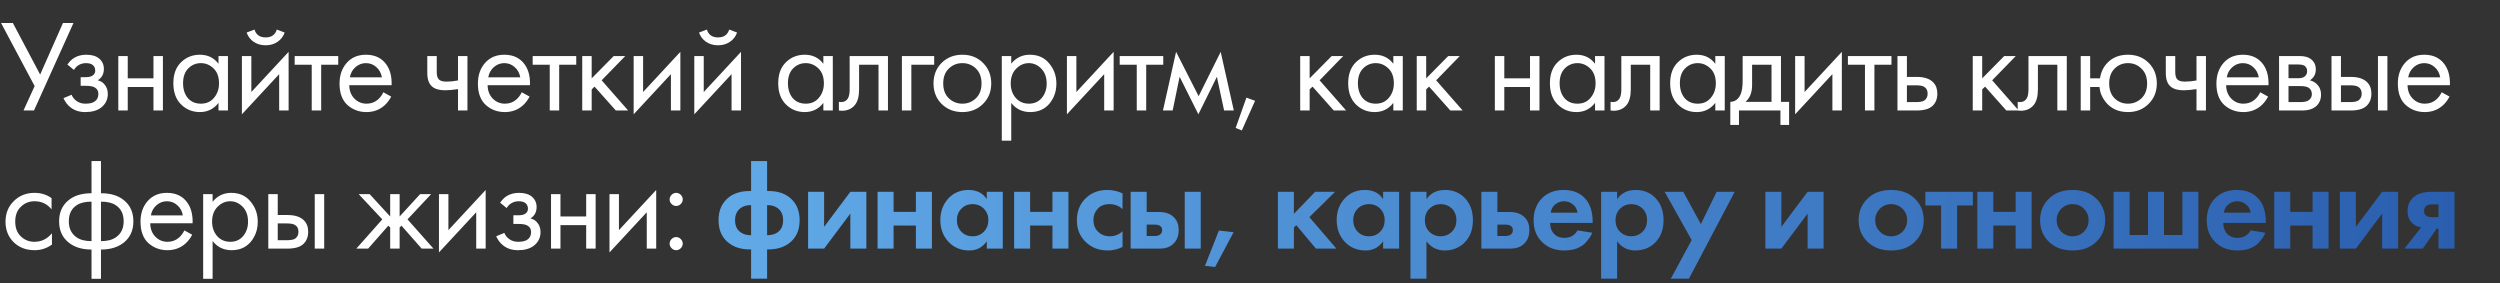
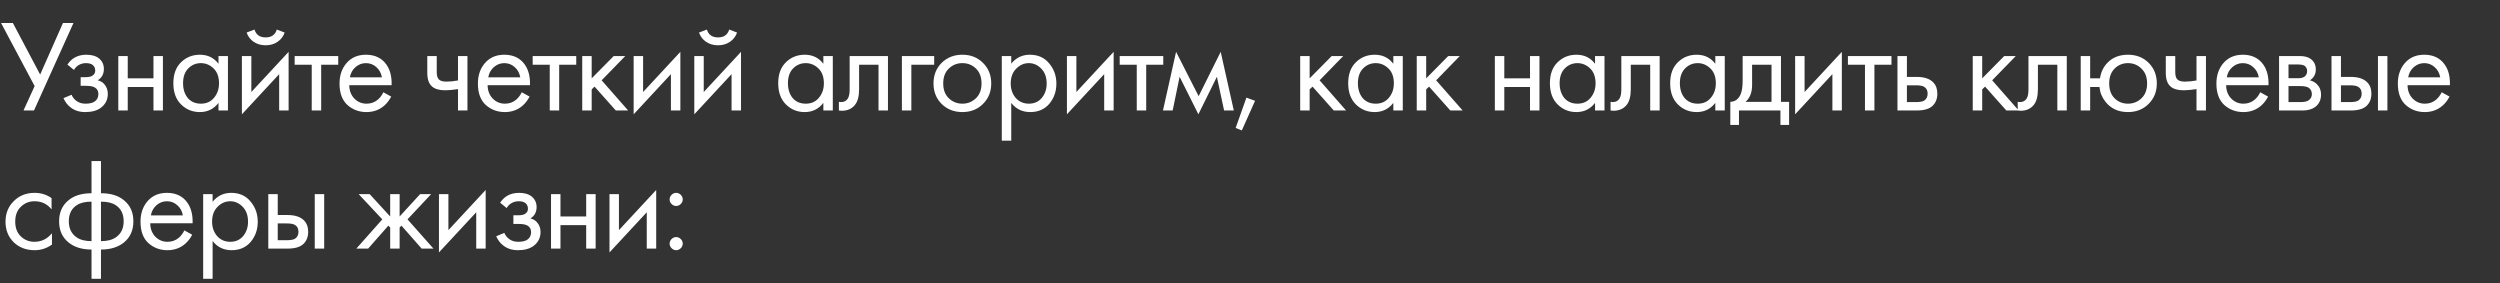
<svg xmlns="http://www.w3.org/2000/svg" width="362" height="41" viewBox="0 0 362 41" fill="none">
  <rect x="0" y="0" width="362" height="41" fill="#333333" stroke="none" />
  <path d="M0.152 3.327H1.862L5.814 10.794L9.12 3.327H10.64L4.921 16H3.401L5.016 12.466L0.152 3.327ZM10.71 10.129L9.76 9.35C10.064 8.907 10.4 8.577 10.767 8.362C11.261 8.071 11.837 7.925 12.496 7.925C13.294 7.925 13.915 8.109 14.358 8.476C14.814 8.869 15.042 9.369 15.042 9.977C15.042 10.712 14.744 11.263 14.149 11.63C14.529 11.719 14.833 11.89 15.061 12.143C15.428 12.536 15.612 13.017 15.612 13.587C15.612 14.436 15.27 15.113 14.586 15.62C14.029 16.025 13.281 16.228 12.344 16.228C11.508 16.228 10.805 16.006 10.235 15.563C9.804 15.246 9.456 14.797 9.19 14.214L10.368 13.72C10.507 14.075 10.742 14.372 11.071 14.613C11.426 14.879 11.856 15.012 12.363 15.012C12.958 15.012 13.402 14.911 13.693 14.708C14.06 14.467 14.244 14.1 14.244 13.606C14.244 13.201 14.086 12.897 13.769 12.694C13.503 12.517 13.072 12.428 12.477 12.428H11.679V11.174H12.344C12.825 11.174 13.167 11.104 13.37 10.965C13.649 10.788 13.788 10.547 13.788 10.243C13.788 9.888 13.674 9.616 13.446 9.426C13.231 9.236 12.895 9.141 12.439 9.141C12.046 9.141 11.685 9.242 11.356 9.445C11.077 9.622 10.862 9.85 10.71 10.129ZM17.13 16V8.115H18.497V11.345H22.221V8.115H23.59V16H22.221V12.599H18.497V16H17.13ZM31.638 9.236V8.115H33.006V16H31.638V14.898C30.954 15.785 30.054 16.228 28.94 16.228C27.876 16.228 26.97 15.861 26.223 15.126C25.475 14.391 25.102 13.365 25.102 12.048C25.102 10.756 25.469 9.749 26.204 9.027C26.951 8.292 27.863 7.925 28.94 7.925C30.08 7.925 30.979 8.362 31.638 9.236ZM29.092 9.141C28.37 9.141 27.755 9.401 27.249 9.92C26.755 10.427 26.508 11.136 26.508 12.048C26.508 12.922 26.736 13.638 27.192 14.195C27.66 14.74 28.294 15.012 29.092 15.012C29.89 15.012 30.523 14.727 30.992 14.157C31.473 13.587 31.714 12.89 31.714 12.067C31.714 11.13 31.448 10.408 30.916 9.901C30.384 9.394 29.776 9.141 29.092 9.141ZM35.027 8.115H36.395V13.321L41.791 7.507V16H40.423V10.737L35.027 16.551V8.115ZM35.711 4.714L36.851 4.277C37.079 5.037 37.617 5.417 38.466 5.417C39.314 5.417 39.853 5.037 40.081 4.277L41.221 4.714C41.018 5.284 40.67 5.734 40.176 6.063C39.694 6.392 39.124 6.557 38.466 6.557C37.807 6.557 37.231 6.392 36.737 6.063C36.255 5.734 35.913 5.284 35.711 4.714ZM48.976 9.369H46.506V16H45.138V9.369H42.668V8.115H48.976V9.369ZM55.51 13.359L56.65 13.986C56.384 14.493 56.061 14.917 55.681 15.259C54.959 15.905 54.085 16.228 53.059 16.228C51.995 16.228 51.077 15.886 50.304 15.202C49.544 14.505 49.164 13.473 49.164 12.105C49.164 10.902 49.506 9.907 50.19 9.122C50.887 8.324 51.818 7.925 52.983 7.925C54.3 7.925 55.295 8.406 55.966 9.369C56.498 10.129 56.745 11.117 56.707 12.333H50.57C50.583 13.131 50.83 13.777 51.311 14.271C51.792 14.765 52.382 15.012 53.078 15.012C53.699 15.012 54.237 14.822 54.693 14.442C55.048 14.138 55.32 13.777 55.51 13.359ZM50.665 11.193H55.301C55.187 10.572 54.915 10.078 54.484 9.711C54.066 9.331 53.566 9.141 52.983 9.141C52.413 9.141 51.907 9.337 51.463 9.73C51.032 10.11 50.767 10.598 50.665 11.193ZM66.318 16V12.903C65.571 13.017 64.95 13.074 64.456 13.074C63.595 13.074 62.955 12.884 62.537 12.504C62.094 12.111 61.872 11.465 61.872 10.566V8.115H63.24V10.376C63.24 10.807 63.297 11.117 63.411 11.307C63.589 11.649 63.987 11.82 64.608 11.82C65.165 11.82 65.736 11.763 66.318 11.649V8.115H67.686V16H66.318ZM75.546 13.359L76.686 13.986C76.42 14.493 76.097 14.917 75.717 15.259C74.995 15.905 74.121 16.228 73.095 16.228C72.031 16.228 71.113 15.886 70.34 15.202C69.58 14.505 69.2 13.473 69.2 12.105C69.2 10.902 69.542 9.907 70.226 9.122C70.923 8.324 71.854 7.925 73.019 7.925C74.337 7.925 75.331 8.406 76.002 9.369C76.534 10.129 76.781 11.117 76.743 12.333H70.606C70.619 13.131 70.866 13.777 71.347 14.271C71.829 14.765 72.418 15.012 73.114 15.012C73.735 15.012 74.273 14.822 74.729 14.442C75.084 14.138 75.356 13.777 75.546 13.359ZM70.701 11.193H75.337C75.223 10.572 74.951 10.078 74.52 9.711C74.102 9.331 73.602 9.141 73.019 9.141C72.449 9.141 71.943 9.337 71.499 9.73C71.069 10.11 70.803 10.598 70.701 11.193ZM83.44 9.369H80.97V16H79.602V9.369H77.132V8.115H83.44V9.369ZM84.307 8.115H85.675V11.345L88.867 8.115H90.539L87.119 11.63L90.957 16H89.171L86.093 12.542L85.675 12.941V16H84.307V8.115ZM91.753 8.115H93.121V13.321L98.517 7.507V16H97.149V10.737L91.753 16.551V8.115ZM100.534 8.115H101.902V13.321L107.298 7.507V16H105.93V10.737L100.534 16.551V8.115ZM101.218 4.714L102.358 4.277C102.586 5.037 103.125 5.417 103.973 5.417C104.822 5.417 105.36 5.037 105.588 4.277L106.728 4.714C106.526 5.284 106.177 5.734 105.683 6.063C105.202 6.392 104.632 6.557 103.973 6.557C103.315 6.557 102.738 6.392 102.244 6.063C101.763 5.734 101.421 5.284 101.218 4.714ZM119.222 9.236V8.115H120.59V16H119.222V14.898C118.538 15.785 117.639 16.228 116.524 16.228C115.46 16.228 114.555 15.861 113.807 15.126C113.06 14.391 112.686 13.365 112.686 12.048C112.686 10.756 113.054 9.749 113.788 9.027C114.536 8.292 115.448 7.925 116.524 7.925C117.664 7.925 118.564 8.362 119.222 9.236ZM116.676 9.141C115.954 9.141 115.34 9.401 114.833 9.92C114.339 10.427 114.092 11.136 114.092 12.048C114.092 12.922 114.32 13.638 114.776 14.195C115.245 14.74 115.878 15.012 116.676 15.012C117.474 15.012 118.108 14.727 118.576 14.157C119.058 13.587 119.298 12.89 119.298 12.067C119.298 11.13 119.032 10.408 118.5 9.901C117.968 9.394 117.36 9.141 116.676 9.141ZM128.577 8.115V16H127.209V9.369H124.397V12.922C124.397 13.948 124.195 14.708 123.789 15.202C123.333 15.759 122.7 16.038 121.889 16.038C121.788 16.038 121.649 16.025 121.471 16V14.746C121.598 14.771 121.699 14.784 121.775 14.784C122.219 14.784 122.548 14.613 122.763 14.271C122.941 13.992 123.029 13.543 123.029 12.922V8.115H128.577ZM130.595 16V8.115H135.269V9.369H131.963V16H130.595ZM142.335 15.05C141.549 15.835 140.555 16.228 139.352 16.228C138.148 16.228 137.148 15.835 136.35 15.05C135.564 14.265 135.172 13.277 135.172 12.086C135.172 10.883 135.564 9.888 136.35 9.103C137.148 8.318 138.148 7.925 139.352 7.925C140.555 7.925 141.549 8.318 142.335 9.103C143.133 9.888 143.532 10.883 143.532 12.086C143.532 13.277 143.133 14.265 142.335 15.05ZM141.309 9.92C140.777 9.401 140.124 9.141 139.352 9.141C138.579 9.141 137.92 9.407 137.376 9.939C136.844 10.458 136.578 11.174 136.578 12.086C136.578 12.998 136.85 13.714 137.395 14.233C137.939 14.752 138.592 15.012 139.352 15.012C140.112 15.012 140.764 14.752 141.309 14.233C141.853 13.714 142.126 12.998 142.126 12.086C142.126 11.161 141.853 10.439 141.309 9.92ZM146.428 14.898V20.37H145.06V8.115H146.428V9.217C147.124 8.356 148.024 7.925 149.126 7.925C150.304 7.925 151.235 8.343 151.919 9.179C152.615 10.002 152.964 10.978 152.964 12.105C152.964 13.245 152.622 14.22 151.938 15.031C151.254 15.829 150.335 16.228 149.183 16.228C148.03 16.228 147.112 15.785 146.428 14.898ZM148.993 15.012C149.765 15.012 150.386 14.733 150.855 14.176C151.323 13.606 151.558 12.916 151.558 12.105C151.558 11.193 151.298 10.471 150.779 9.939C150.259 9.407 149.658 9.141 148.974 9.141C148.29 9.141 147.682 9.407 147.15 9.939C146.618 10.471 146.352 11.187 146.352 12.086C146.352 12.909 146.592 13.606 147.074 14.176C147.568 14.733 148.207 15.012 148.993 15.012ZM154.491 8.115H155.859V13.321L161.255 7.507V16H159.887V10.737L154.491 16.551V8.115ZM168.44 9.369H165.97V16H164.602V9.369H162.132V8.115H168.44V9.369ZM168.396 16L170.296 7.507L173.564 13.929L176.756 7.507L178.656 16H177.25L176.205 11.117L173.526 16.551L170.809 11.117L169.802 16H168.396ZM178.923 18.527L180.481 14.138L181.735 14.594L179.816 18.888L178.923 18.527ZM188.268 8.115H189.636V11.345L192.828 8.115H194.5L191.08 11.63L194.918 16H193.132L190.054 12.542L189.636 12.941V16H188.268V8.115ZM201.755 9.236V8.115H203.123V16H201.755V14.898C201.071 15.785 200.172 16.228 199.057 16.228C197.993 16.228 197.088 15.861 196.34 15.126C195.593 14.391 195.219 13.365 195.219 12.048C195.219 10.756 195.587 9.749 196.321 9.027C197.069 8.292 197.981 7.925 199.057 7.925C200.197 7.925 201.097 8.362 201.755 9.236ZM199.209 9.141C198.487 9.141 197.873 9.401 197.366 9.92C196.872 10.427 196.625 11.136 196.625 12.048C196.625 12.922 196.853 13.638 197.309 14.195C197.778 14.74 198.411 15.012 199.209 15.012C200.007 15.012 200.641 14.727 201.109 14.157C201.591 13.587 201.831 12.89 201.831 12.067C201.831 11.13 201.565 10.408 201.033 9.901C200.501 9.394 199.893 9.141 199.209 9.141ZM205.144 8.115H206.512V11.345L209.704 8.115H211.376L207.956 11.63L211.794 16H210.008L206.93 12.542L206.512 12.941V16H205.144V8.115ZM216.454 16V8.115H217.822V11.345H221.546V8.115H222.914V16H221.546V12.599H217.822V16H216.454ZM230.963 9.236V8.115H232.331V16H230.963V14.898C230.279 15.785 229.379 16.228 228.265 16.228C227.201 16.228 226.295 15.861 225.548 15.126C224.8 14.391 224.427 13.365 224.427 12.048C224.427 10.756 224.794 9.749 225.529 9.027C226.276 8.292 227.188 7.925 228.265 7.925C229.405 7.925 230.304 8.362 230.963 9.236ZM228.417 9.141C227.695 9.141 227.08 9.401 226.574 9.92C226.08 10.427 225.833 11.136 225.833 12.048C225.833 12.922 226.061 13.638 226.517 14.195C226.985 14.74 227.619 15.012 228.417 15.012C229.215 15.012 229.848 14.727 230.317 14.157C230.798 13.587 231.039 12.89 231.039 12.067C231.039 11.13 230.773 10.408 230.241 9.901C229.709 9.394 229.101 9.141 228.417 9.141ZM240.317 8.115V16H238.949V9.369H236.137V12.922C236.137 13.948 235.935 14.708 235.529 15.202C235.073 15.759 234.44 16.038 233.629 16.038C233.528 16.038 233.389 16.025 233.211 16V14.746C233.338 14.771 233.439 14.784 233.515 14.784C233.959 14.784 234.288 14.613 234.503 14.271C234.681 13.992 234.769 13.543 234.769 12.922V8.115H240.317ZM248.377 9.236V8.115H249.745V16H248.377V14.898C247.693 15.785 246.794 16.228 245.679 16.228C244.615 16.228 243.71 15.861 242.962 15.126C242.215 14.391 241.841 13.365 241.841 12.048C241.841 10.756 242.209 9.749 242.943 9.027C243.691 8.292 244.603 7.925 245.679 7.925C246.819 7.925 247.719 8.362 248.377 9.236ZM245.831 9.141C245.109 9.141 244.495 9.401 243.988 9.92C243.494 10.427 243.247 11.136 243.247 12.048C243.247 12.922 243.475 13.638 243.931 14.195C244.4 14.74 245.033 15.012 245.831 15.012C246.629 15.012 247.263 14.727 247.731 14.157C248.213 13.587 248.453 12.89 248.453 12.067C248.453 11.13 248.187 10.408 247.655 9.901C247.123 9.394 246.515 9.141 245.831 9.141ZM252.336 8.115H257.884V14.746H259.062V18.09H257.808V16H251.804V18.09H250.55V14.746C251.209 14.733 251.697 14.391 252.013 13.72C252.229 13.277 252.336 12.58 252.336 11.63V8.115ZM256.516 14.746V9.369H253.704V12.333C253.704 13.384 253.388 14.189 252.754 14.746H256.516ZM259.935 8.115H261.303V13.321L266.699 7.507V16H265.331V10.737L259.935 16.551V8.115ZM273.885 9.369H271.415V16H270.047V9.369H267.577V8.115H273.885V9.369ZM274.752 16V8.115H276.12V11.136H277.526C278.616 11.136 279.414 11.396 279.92 11.915C280.326 12.32 280.528 12.871 280.528 13.568C280.528 14.303 280.294 14.892 279.825 15.335C279.357 15.778 278.584 16 277.507 16H274.752ZM276.12 14.784H277.393C277.963 14.784 278.369 14.714 278.609 14.575C278.951 14.347 279.122 14.011 279.122 13.568C279.122 13.112 278.958 12.783 278.628 12.58C278.4 12.428 277.995 12.352 277.412 12.352H276.12V14.784ZM285.654 8.115H287.022V11.345L290.214 8.115H291.886L288.466 11.63L292.304 16H290.518L287.44 12.542L287.022 12.941V16H285.654V8.115ZM299.27 8.115V16H297.902V9.369H295.09V12.922C295.09 13.948 294.888 14.708 294.482 15.202C294.026 15.759 293.393 16.038 292.582 16.038C292.481 16.038 292.342 16.025 292.164 16V14.746C292.291 14.771 292.392 14.784 292.468 14.784C292.912 14.784 293.241 14.613 293.456 14.271C293.634 13.992 293.722 13.543 293.722 12.922V8.115H299.27ZM302.656 11.345H304.081C304.208 10.458 304.562 9.711 305.145 9.103C305.892 8.318 306.887 7.925 308.128 7.925C309.344 7.925 310.345 8.318 311.13 9.103C311.915 9.888 312.308 10.883 312.308 12.086C312.308 13.277 311.909 14.265 311.111 15.05C310.326 15.835 309.331 16.228 308.128 16.228C306.747 16.228 305.664 15.734 304.879 14.746C304.372 14.113 304.081 13.397 304.005 12.599H302.656V16H301.288V8.115H302.656V11.345ZM308.128 9.141C307.368 9.141 306.722 9.407 306.19 9.939C305.671 10.458 305.411 11.174 305.411 12.086C305.411 13.011 305.677 13.733 306.209 14.252C306.741 14.759 307.381 15.012 308.128 15.012C308.888 15.012 309.54 14.752 310.085 14.233C310.63 13.714 310.902 12.998 310.902 12.086C310.902 11.174 310.63 10.458 310.085 9.939C309.553 9.407 308.901 9.141 308.128 9.141ZM318.054 16V12.903C317.307 13.017 316.686 13.074 316.192 13.074C315.331 13.074 314.691 12.884 314.273 12.504C313.83 12.111 313.608 11.465 313.608 10.566V8.115H314.976V10.376C314.976 10.807 315.033 11.117 315.147 11.307C315.324 11.649 315.723 11.82 316.344 11.82C316.901 11.82 317.471 11.763 318.054 11.649V8.115H319.422V16H318.054ZM327.282 13.359L328.422 13.986C328.156 14.493 327.833 14.917 327.453 15.259C326.731 15.905 325.857 16.228 324.831 16.228C323.767 16.228 322.849 15.886 322.076 15.202C321.316 14.505 320.936 13.473 320.936 12.105C320.936 10.902 321.278 9.907 321.962 9.122C322.659 8.324 323.59 7.925 324.755 7.925C326.072 7.925 327.067 8.406 327.738 9.369C328.27 10.129 328.517 11.117 328.479 12.333H322.342C322.355 13.131 322.602 13.777 323.083 14.271C323.564 14.765 324.153 15.012 324.85 15.012C325.471 15.012 326.009 14.822 326.465 14.442C326.82 14.138 327.092 13.777 327.282 13.359ZM322.437 11.193H327.073C326.959 10.572 326.687 10.078 326.256 9.711C325.838 9.331 325.338 9.141 324.755 9.141C324.185 9.141 323.678 9.337 323.235 9.73C322.804 10.11 322.538 10.598 322.437 11.193ZM330.008 8.115H332.991C333.713 8.115 334.264 8.267 334.644 8.571C335.1 8.938 335.328 9.432 335.328 10.053C335.328 10.737 335.043 11.263 334.473 11.63C334.865 11.731 335.195 11.909 335.461 12.162C335.879 12.567 336.088 13.074 336.088 13.682C336.088 14.442 335.815 15.037 335.271 15.468C334.802 15.823 334.181 16 333.409 16H330.008V8.115ZM331.376 11.326H332.82C333.187 11.326 333.478 11.25 333.694 11.098C333.947 10.908 334.074 10.636 334.074 10.281C334.074 9.964 333.947 9.711 333.694 9.521C333.504 9.394 333.136 9.331 332.592 9.331H331.376V11.326ZM331.376 14.784H333.067C333.649 14.784 334.061 14.695 334.302 14.518C334.606 14.29 334.758 13.999 334.758 13.644C334.758 13.264 334.625 12.966 334.359 12.751C334.118 12.561 333.706 12.466 333.124 12.466H331.376V14.784ZM337.602 16V8.115H338.97V11.136H340.376C341.465 11.136 342.263 11.396 342.77 11.915C343.175 12.32 343.378 12.871 343.378 13.568C343.378 14.303 343.143 14.892 342.675 15.335C342.206 15.778 341.433 16 340.357 16H337.602ZM338.97 14.784H340.243C340.813 14.784 341.218 14.714 341.459 14.575C341.801 14.347 341.972 14.011 341.972 13.568C341.972 13.112 341.807 12.783 341.478 12.58C341.25 12.428 340.844 12.352 340.262 12.352H338.97V14.784ZM344.328 16V8.115H345.696V16H344.328ZM353.553 13.359L354.693 13.986C354.427 14.493 354.104 14.917 353.724 15.259C353.002 15.905 352.128 16.228 351.102 16.228C350.038 16.228 349.119 15.886 348.347 15.202C347.587 14.505 347.207 13.473 347.207 12.105C347.207 10.902 347.549 9.907 348.233 9.122C348.929 8.324 349.86 7.925 351.026 7.925C352.343 7.925 353.337 8.406 354.009 9.369C354.541 10.129 354.788 11.117 354.75 12.333H348.613C348.625 13.131 348.872 13.777 349.354 14.271C349.835 14.765 350.424 15.012 351.121 15.012C351.741 15.012 352.28 14.822 352.736 14.442C353.09 14.138 353.363 13.777 353.553 13.359ZM348.708 11.193H353.344C353.23 10.572 352.957 10.078 352.527 9.711C352.109 9.331 351.608 9.141 351.026 9.141C350.456 9.141 349.949 9.337 349.506 9.73C349.075 10.11 348.809 10.598 348.708 11.193ZM7.467 28.685V30.319C6.846 29.534 6.023 29.141 4.997 29.141C4.224 29.141 3.566 29.407 3.021 29.939C2.476 30.458 2.204 31.174 2.204 32.086C2.204 32.998 2.476 33.714 3.021 34.233C3.566 34.752 4.218 35.012 4.978 35.012C5.991 35.012 6.84 34.6 7.524 33.777V35.411C6.777 35.956 5.941 36.228 5.016 36.228C3.787 36.228 2.774 35.842 1.976 35.069C1.191 34.284 0.798 33.296 0.798 32.105C0.798 30.902 1.197 29.907 1.995 29.122C2.793 28.324 3.8 27.925 5.016 27.925C5.928 27.925 6.745 28.178 7.467 28.685ZM13.252 40.37V36.133C11.871 36.133 10.763 35.791 9.927 35.107C9.015 34.372 8.559 33.353 8.559 32.048C8.559 30.756 9.009 29.743 9.908 29.008C10.719 28.324 11.833 27.982 13.252 27.982V23.327H14.62V27.982C16.039 27.982 17.153 28.324 17.964 29.008C18.863 29.743 19.313 30.756 19.313 32.048C19.313 33.353 18.857 34.372 17.945 35.107C17.109 35.791 16.001 36.133 14.62 36.133V40.37H13.252ZM13.252 34.917V29.198C12.353 29.198 11.65 29.363 11.143 29.692C10.358 30.186 9.965 30.971 9.965 32.048C9.965 33.061 10.332 33.828 11.067 34.347C11.599 34.727 12.327 34.917 13.252 34.917ZM14.62 29.198V34.917C15.545 34.917 16.273 34.727 16.805 34.347C17.54 33.828 17.907 33.061 17.907 32.048C17.907 30.971 17.514 30.186 16.729 29.692C16.222 29.363 15.519 29.198 14.62 29.198ZM26.692 33.359L27.832 33.986C27.567 34.493 27.244 34.917 26.863 35.259C26.142 35.905 25.267 36.228 24.241 36.228C23.177 36.228 22.259 35.886 21.486 35.202C20.727 34.505 20.346 33.473 20.346 32.105C20.346 30.902 20.689 29.907 21.372 29.122C22.069 28.324 23 27.925 24.166 27.925C25.483 27.925 26.477 28.406 27.148 29.369C27.68 30.129 27.927 31.117 27.89 32.333H21.753C21.765 33.131 22.012 33.777 22.494 34.271C22.975 34.765 23.564 35.012 24.261 35.012C24.881 35.012 25.419 34.822 25.875 34.442C26.23 34.138 26.503 33.777 26.692 33.359ZM21.848 31.193H26.483C26.369 30.572 26.097 30.078 25.666 29.711C25.248 29.331 24.748 29.141 24.166 29.141C23.596 29.141 23.089 29.337 22.645 29.73C22.215 30.11 21.949 30.598 21.848 31.193ZM30.786 34.898V40.37H29.418V28.115H30.786V29.217C31.483 28.356 32.382 27.925 33.484 27.925C34.662 27.925 35.593 28.343 36.277 29.179C36.974 30.002 37.322 30.978 37.322 32.105C37.322 33.245 36.98 34.22 36.296 35.031C35.612 35.829 34.694 36.228 33.541 36.228C32.388 36.228 31.47 35.785 30.786 34.898ZM33.351 35.012C34.124 35.012 34.744 34.733 35.213 34.176C35.682 33.606 35.916 32.916 35.916 32.105C35.916 31.193 35.656 30.471 35.137 29.939C34.618 29.407 34.016 29.141 33.332 29.141C32.648 29.141 32.04 29.407 31.508 29.939C30.976 30.471 30.71 31.187 30.71 32.086C30.71 32.909 30.951 33.606 31.432 34.176C31.926 34.733 32.566 35.012 33.351 35.012ZM38.849 36V28.115H40.217V31.136H41.623C42.712 31.136 43.51 31.396 44.017 31.915C44.422 32.32 44.625 32.871 44.625 33.568C44.625 34.303 44.391 34.892 43.922 35.335C43.453 35.778 42.681 36 41.604 36H38.849ZM40.217 34.784H41.49C42.06 34.784 42.465 34.714 42.706 34.575C43.048 34.347 43.219 34.011 43.219 33.568C43.219 33.112 43.054 32.783 42.725 32.58C42.497 32.428 42.092 32.352 41.509 32.352H40.217V34.784ZM45.575 36V28.115H46.943V36H45.575ZM56.498 28.115H57.866V31.345L60.83 28.115H62.426L59.006 31.763L62.768 36H61.058L58.132 32.675L57.866 32.941V36H56.498V32.941L56.232 32.675L53.306 36H51.596L55.358 31.763L51.938 28.115H53.534L56.498 31.345V28.115ZM63.561 28.115H64.929V33.321L70.325 27.507V36H68.957V30.737L63.561 36.551V28.115ZM73.368 30.129L72.418 29.35C72.722 28.907 73.058 28.577 73.425 28.362C73.919 28.071 74.496 27.925 75.154 27.925C75.952 27.925 76.573 28.109 77.016 28.476C77.472 28.869 77.7 29.369 77.7 29.977C77.7 30.712 77.403 31.263 76.807 31.63C77.187 31.719 77.491 31.89 77.719 32.143C78.087 32.536 78.27 33.017 78.27 33.587C78.27 34.436 77.928 35.113 77.244 35.62C76.687 36.025 75.94 36.228 75.002 36.228C74.166 36.228 73.463 36.006 72.893 35.563C72.463 35.246 72.114 34.797 71.848 34.214L73.026 33.72C73.166 34.075 73.4 34.372 73.729 34.613C74.084 34.879 74.515 35.012 75.021 35.012C75.617 35.012 76.06 34.911 76.351 34.708C76.719 34.467 76.902 34.1 76.902 33.606C76.902 33.201 76.744 32.897 76.427 32.694C76.161 32.517 75.731 32.428 75.135 32.428H74.337V31.174H75.002C75.484 31.174 75.826 31.104 76.028 30.965C76.307 30.788 76.446 30.547 76.446 30.243C76.446 29.888 76.332 29.616 76.104 29.426C75.889 29.236 75.553 29.141 75.097 29.141C74.705 29.141 74.344 29.242 74.014 29.445C73.736 29.622 73.52 29.85 73.368 30.129ZM79.788 36V28.115H81.156V31.345H84.88V28.115H86.248V36H84.88V32.599H81.156V36H79.788ZM88.254 28.115H89.622V33.321L95.018 27.507V36H93.65V30.737L88.254 36.551V28.115ZM97.245 29.54C97.055 29.35 96.96 29.128 96.96 28.875C96.96 28.622 97.055 28.4 97.245 28.21C97.435 28.02 97.656 27.925 97.91 27.925C98.163 27.925 98.385 28.02 98.575 28.21C98.765 28.4 98.86 28.622 98.86 28.875C98.86 29.128 98.765 29.35 98.575 29.54C98.385 29.73 98.163 29.825 97.91 29.825C97.656 29.825 97.435 29.73 97.245 29.54ZM97.245 35.943C97.055 35.753 96.96 35.531 96.96 35.278C96.96 35.025 97.055 34.803 97.245 34.613C97.435 34.423 97.656 34.328 97.91 34.328C98.163 34.328 98.385 34.423 98.575 34.613C98.765 34.803 98.86 35.025 98.86 35.278C98.86 35.531 98.765 35.753 98.575 35.943C98.385 36.133 98.163 36.228 97.91 36.228C97.656 36.228 97.435 36.133 97.245 35.943Z" fill="white" />
-   <path d="M108.757 40.351V36.114H108.567C107.402 36.114 106.439 35.842 105.679 35.297C104.59 34.537 104.045 33.397 104.045 31.877C104.045 30.382 104.59 29.242 105.679 28.457C106.439 27.925 107.402 27.659 108.567 27.659H108.757V23.327H111.075V27.659H111.265C112.443 27.659 113.406 27.925 114.153 28.457C115.243 29.242 115.787 30.382 115.787 31.877C115.787 33.397 115.243 34.537 114.153 35.297C113.393 35.842 112.431 36.114 111.265 36.114H111.075V40.351H108.757ZM108.757 34.062V29.711C108.187 29.686 107.7 29.812 107.294 30.091C106.724 30.484 106.439 31.079 106.439 31.877C106.439 32.7 106.718 33.296 107.275 33.663C107.655 33.929 108.149 34.062 108.757 34.062ZM111.075 29.711V34.062C111.683 34.062 112.177 33.929 112.557 33.663C113.115 33.296 113.393 32.7 113.393 31.877C113.393 31.079 113.108 30.484 112.538 30.091C112.133 29.812 111.645 29.686 111.075 29.711ZM117.012 27.773H119.33V32.846L123.13 27.773H125.448V36H123.13V30.927L119.33 36H117.012V27.773ZM127.073 36V27.773H129.391V30.68H132.621V27.773H134.939V36H132.621V32.656H129.391V36H127.073ZM142.887 28.837V27.773H145.205V36H142.887V34.936C142.266 35.823 141.424 36.266 140.36 36.266C139.118 36.266 138.105 35.842 137.32 34.993C136.547 34.144 136.161 33.106 136.161 31.877C136.161 30.636 136.541 29.597 137.301 28.761C138.061 27.925 139.042 27.507 140.246 27.507C141.436 27.507 142.317 27.95 142.887 28.837ZM142.469 30.224C142.038 29.781 141.493 29.559 140.835 29.559C140.176 29.559 139.631 29.781 139.201 30.224C138.77 30.667 138.555 31.218 138.555 31.877C138.555 32.536 138.77 33.093 139.201 33.549C139.631 33.992 140.176 34.214 140.835 34.214C141.493 34.214 142.038 33.992 142.469 33.549C142.899 33.093 143.115 32.536 143.115 31.877C143.115 31.218 142.899 30.667 142.469 30.224ZM146.845 36V27.773H149.163V30.68H152.393V27.773H154.711V36H152.393V32.656H149.163V36H146.845ZM162.544 28.001V30.281C162.024 29.8 161.391 29.559 160.644 29.559C159.909 29.559 159.339 29.787 158.934 30.243C158.528 30.686 158.326 31.231 158.326 31.877C158.326 32.548 158.547 33.106 158.991 33.549C159.447 33.992 160.023 34.214 160.72 34.214C161.404 34.214 162.012 33.973 162.544 33.492V35.753C161.86 36.095 161.15 36.266 160.416 36.266C159.136 36.266 158.079 35.867 157.243 35.069C156.369 34.246 155.932 33.194 155.932 31.915C155.932 30.522 156.407 29.407 157.357 28.571C158.155 27.862 159.143 27.507 160.321 27.507C161.119 27.507 161.86 27.672 162.544 28.001ZM163.721 27.773H166.039V30.699H167.844C168.807 30.699 169.542 30.978 170.048 31.535C170.466 31.978 170.675 32.567 170.675 33.302C170.675 34.201 170.384 34.898 169.801 35.392C169.333 35.797 168.718 36 167.958 36H163.721V27.773ZM166.039 34.176H167.122C167.515 34.176 167.8 34.106 167.977 33.967C168.18 33.815 168.281 33.593 168.281 33.302C168.281 33.036 168.18 32.84 167.977 32.713C167.8 32.586 167.534 32.523 167.179 32.523H166.039V34.176ZM171.549 27.773H173.867V36H171.549V27.773ZM174.483 38.489L176.497 33.378L178.625 33.625L175.946 38.66L174.483 38.489ZM185.038 27.773H187.356V30.965L190.434 27.773H193.322L189.598 31.44L193.512 36H190.548L187.698 32.599L187.356 32.941V36H185.038V27.773ZM200.276 28.837V27.773H202.594V36H200.276V34.936C199.655 35.823 198.813 36.266 197.749 36.266C196.507 36.266 195.494 35.842 194.709 34.993C193.936 34.144 193.55 33.106 193.55 31.877C193.55 30.636 193.93 29.597 194.69 28.761C195.45 27.925 196.431 27.507 197.635 27.507C198.825 27.507 199.706 27.95 200.276 28.837ZM199.858 30.224C199.427 29.781 198.882 29.559 198.224 29.559C197.565 29.559 197.02 29.781 196.59 30.224C196.159 30.667 195.944 31.218 195.944 31.877C195.944 32.536 196.159 33.093 196.59 33.549C197.02 33.992 197.565 34.214 198.224 34.214C198.882 34.214 199.427 33.992 199.858 33.549C200.288 33.093 200.504 32.536 200.504 31.877C200.504 31.218 200.288 30.667 199.858 30.224ZM206.552 34.936V40.351H204.234V27.773H206.552V28.837C207.172 27.95 208.065 27.507 209.231 27.507C210.371 27.507 211.308 27.874 212.043 28.609C212.866 29.432 213.278 30.522 213.278 31.877C213.278 33.27 212.847 34.379 211.986 35.202C211.226 35.911 210.295 36.266 209.193 36.266C208.091 36.266 207.21 35.823 206.552 34.936ZM208.604 29.559C208.008 29.559 207.508 29.743 207.103 30.11C206.583 30.553 206.324 31.142 206.324 31.877C206.324 32.624 206.577 33.22 207.084 33.663C207.502 34.03 208.008 34.214 208.604 34.214C209.224 34.214 209.744 34.018 210.162 33.625C210.643 33.182 210.884 32.599 210.884 31.877C210.884 31.168 210.649 30.591 210.181 30.148C209.75 29.755 209.224 29.559 208.604 29.559ZM214.499 27.773H216.817V30.699H218.622C219.585 30.699 220.32 30.978 220.826 31.535C221.244 31.978 221.453 32.567 221.453 33.302C221.453 34.201 221.162 34.898 220.579 35.392C220.111 35.797 219.496 36 218.736 36H214.499V27.773ZM216.817 34.176H217.9C218.293 34.176 218.578 34.106 218.755 33.967C218.958 33.815 219.059 33.593 219.059 33.302C219.059 33.036 218.958 32.84 218.755 32.713C218.578 32.586 218.312 32.523 217.957 32.523H216.817V34.176ZM228.43 33.359L230.558 33.701C230.469 33.929 230.349 34.157 230.197 34.385C230.058 34.6 229.836 34.873 229.532 35.202C229.228 35.519 228.816 35.778 228.297 35.981C227.778 36.171 227.182 36.266 226.511 36.266C225.219 36.266 224.168 35.88 223.357 35.107C222.496 34.296 222.065 33.226 222.065 31.896C222.065 30.579 222.483 29.502 223.319 28.666C224.104 27.893 225.137 27.507 226.416 27.507C227.809 27.507 228.88 27.957 229.627 28.856C230.286 29.641 230.615 30.718 230.615 32.086V32.276H224.459C224.459 32.833 224.592 33.296 224.858 33.663C225.238 34.182 225.789 34.442 226.511 34.442C227.372 34.442 228.012 34.081 228.43 33.359ZM224.535 30.794H228.43C228.341 30.262 228.107 29.857 227.727 29.578C227.36 29.287 226.942 29.141 226.473 29.141C226.017 29.141 225.599 29.287 225.219 29.578C224.852 29.869 224.624 30.275 224.535 30.794ZM234.158 34.936V40.351H231.84V27.773H234.158V28.837C234.779 27.95 235.672 27.507 236.837 27.507C237.977 27.507 238.914 27.874 239.649 28.609C240.472 29.432 240.884 30.522 240.884 31.877C240.884 33.27 240.453 34.379 239.592 35.202C238.832 35.911 237.901 36.266 236.799 36.266C235.697 36.266 234.817 35.823 234.158 34.936ZM236.21 29.559C235.615 29.559 235.114 29.743 234.709 30.11C234.19 30.553 233.93 31.142 233.93 31.877C233.93 32.624 234.183 33.22 234.69 33.663C235.108 34.03 235.615 34.214 236.21 34.214C236.831 34.214 237.35 34.018 237.768 33.625C238.249 33.182 238.49 32.599 238.49 31.877C238.49 31.168 238.256 30.591 237.787 30.148C237.356 29.755 236.831 29.559 236.21 29.559ZM241.935 40.351L244.956 34.765L241.042 27.773H243.74L246.286 32.447L248.566 27.773H251.188L244.557 40.351H241.935ZM255.624 27.773H257.942V32.846L261.742 27.773H264.06V36H261.742V30.927L257.942 36H255.624V27.773ZM270.519 28.666C271.355 27.893 272.464 27.507 273.844 27.507C275.225 27.507 276.333 27.893 277.169 28.666C278.094 29.502 278.556 30.579 278.556 31.896C278.556 33.201 278.094 34.271 277.169 35.107C276.333 35.88 275.225 36.266 273.844 36.266C272.464 36.266 271.355 35.88 270.519 35.107C269.595 34.271 269.132 33.201 269.132 31.896C269.132 30.579 269.595 29.502 270.519 28.666ZM272.191 33.53C272.635 33.986 273.186 34.214 273.844 34.214C274.503 34.214 275.054 33.986 275.497 33.53C275.941 33.074 276.162 32.529 276.162 31.896C276.162 31.25 275.941 30.699 275.497 30.243C275.054 29.787 274.503 29.559 273.844 29.559C273.186 29.559 272.635 29.787 272.191 30.243C271.748 30.699 271.526 31.25 271.526 31.896C271.526 32.529 271.748 33.074 272.191 33.53ZM285.669 29.749H283.389V36H281.071V29.749H278.791V27.773H285.669V29.749ZM286.316 36V27.773H288.634V30.68H291.864V27.773H294.182V36H291.864V32.656H288.634V36H286.316ZM296.79 28.666C297.626 27.893 298.734 27.507 300.115 27.507C301.496 27.507 302.604 27.893 303.44 28.666C304.365 29.502 304.827 30.579 304.827 31.896C304.827 33.201 304.365 34.271 303.44 35.107C302.604 35.88 301.496 36.266 300.115 36.266C298.734 36.266 297.626 35.88 296.79 35.107C295.865 34.271 295.403 33.201 295.403 31.896C295.403 30.579 295.865 29.502 296.79 28.666ZM298.462 33.53C298.905 33.986 299.456 34.214 300.115 34.214C300.774 34.214 301.325 33.986 301.768 33.53C302.211 33.074 302.433 32.529 302.433 31.896C302.433 31.25 302.211 30.699 301.768 30.243C301.325 29.787 300.774 29.559 300.115 29.559C299.456 29.559 298.905 29.787 298.462 30.243C298.019 30.699 297.797 31.25 297.797 31.896C297.797 32.529 298.019 33.074 298.462 33.53ZM306.05 36V27.773H308.368V34.024H311.028V27.773H313.346V34.024H316.006V27.773H318.324V36H306.05ZM325.899 33.359L328.027 33.701C327.939 33.929 327.818 34.157 327.666 34.385C327.527 34.6 327.305 34.873 327.001 35.202C326.697 35.519 326.286 35.778 325.766 35.981C325.247 36.171 324.652 36.266 323.98 36.266C322.688 36.266 321.637 35.88 320.826 35.107C319.965 34.296 319.534 33.226 319.534 31.896C319.534 30.579 319.952 29.502 320.788 28.666C321.574 27.893 322.606 27.507 323.885 27.507C325.279 27.507 326.349 27.957 327.096 28.856C327.755 29.641 328.084 30.718 328.084 32.086V32.276H321.928C321.928 32.833 322.061 33.296 322.327 33.663C322.707 34.182 323.258 34.442 323.98 34.442C324.842 34.442 325.481 34.081 325.899 33.359ZM322.004 30.794H325.899C325.811 30.262 325.576 29.857 325.196 29.578C324.829 29.287 324.411 29.141 323.942 29.141C323.486 29.141 323.068 29.287 322.688 29.578C322.321 29.869 322.093 30.275 322.004 30.794ZM329.309 36V27.773H331.627V30.68H334.857V27.773H337.175V36H334.857V32.656H331.627V36H329.309ZM338.814 27.773H341.132V32.846L344.932 27.773H347.25V36H344.932V30.927L341.132 36H338.814V27.773ZM348.154 36L350.586 32.922C350.054 32.846 349.611 32.631 349.256 32.276C348.826 31.845 348.61 31.263 348.61 30.528C348.61 29.679 348.94 28.989 349.598 28.457C350.181 28.001 351.03 27.773 352.144 27.773H355.412V36H353.094V33.112H352.828L350.814 36H348.154ZM353.094 31.44V29.597H352.087C351.733 29.597 351.473 29.673 351.308 29.825C351.106 30.015 351.004 30.256 351.004 30.547C351.004 30.851 351.106 31.079 351.308 31.231C351.486 31.37 351.745 31.44 352.087 31.44H353.094Z" fill="url(#paint0_linear_11183_1137)" />
  <defs>
    <linearGradient id="paint0_linear_11183_1137" x1="0" y1="20" x2="362" y2="20" gradientUnits="userSpaceOnUse">
      <stop stop-color="#78C9FF" />
      <stop offset="1" stop-color="#295CAD" />
    </linearGradient>
  </defs>
</svg>